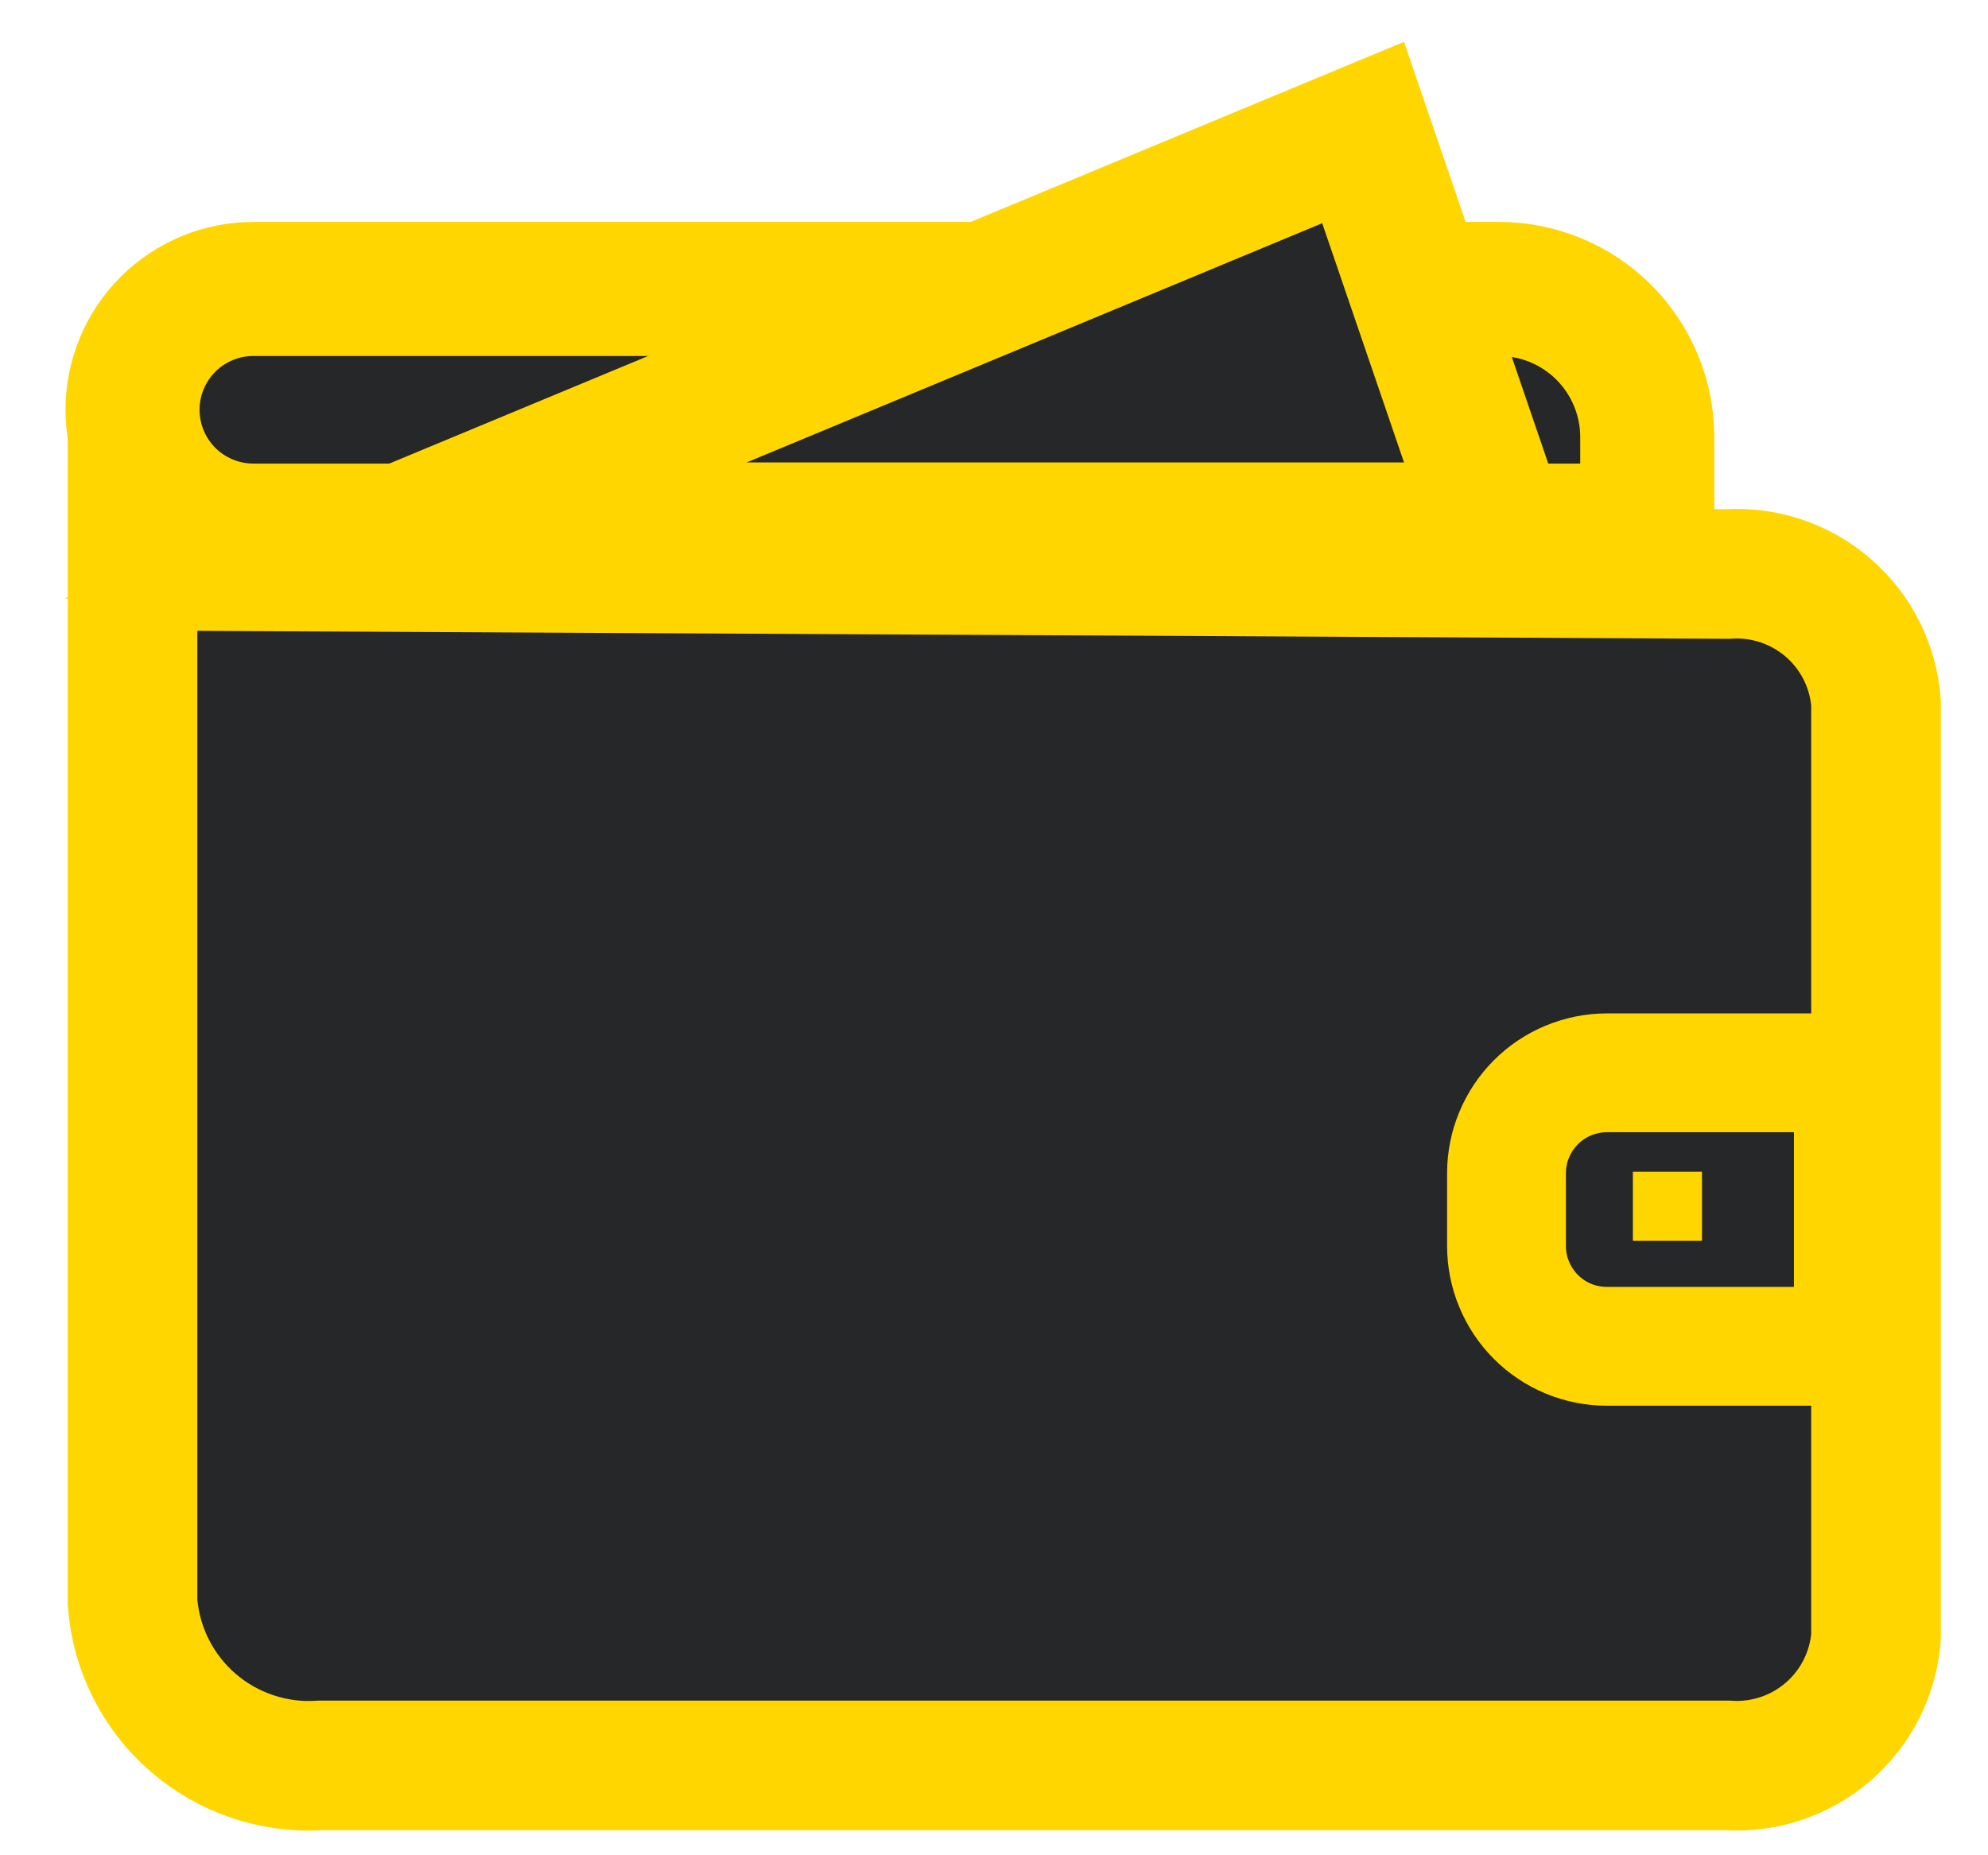
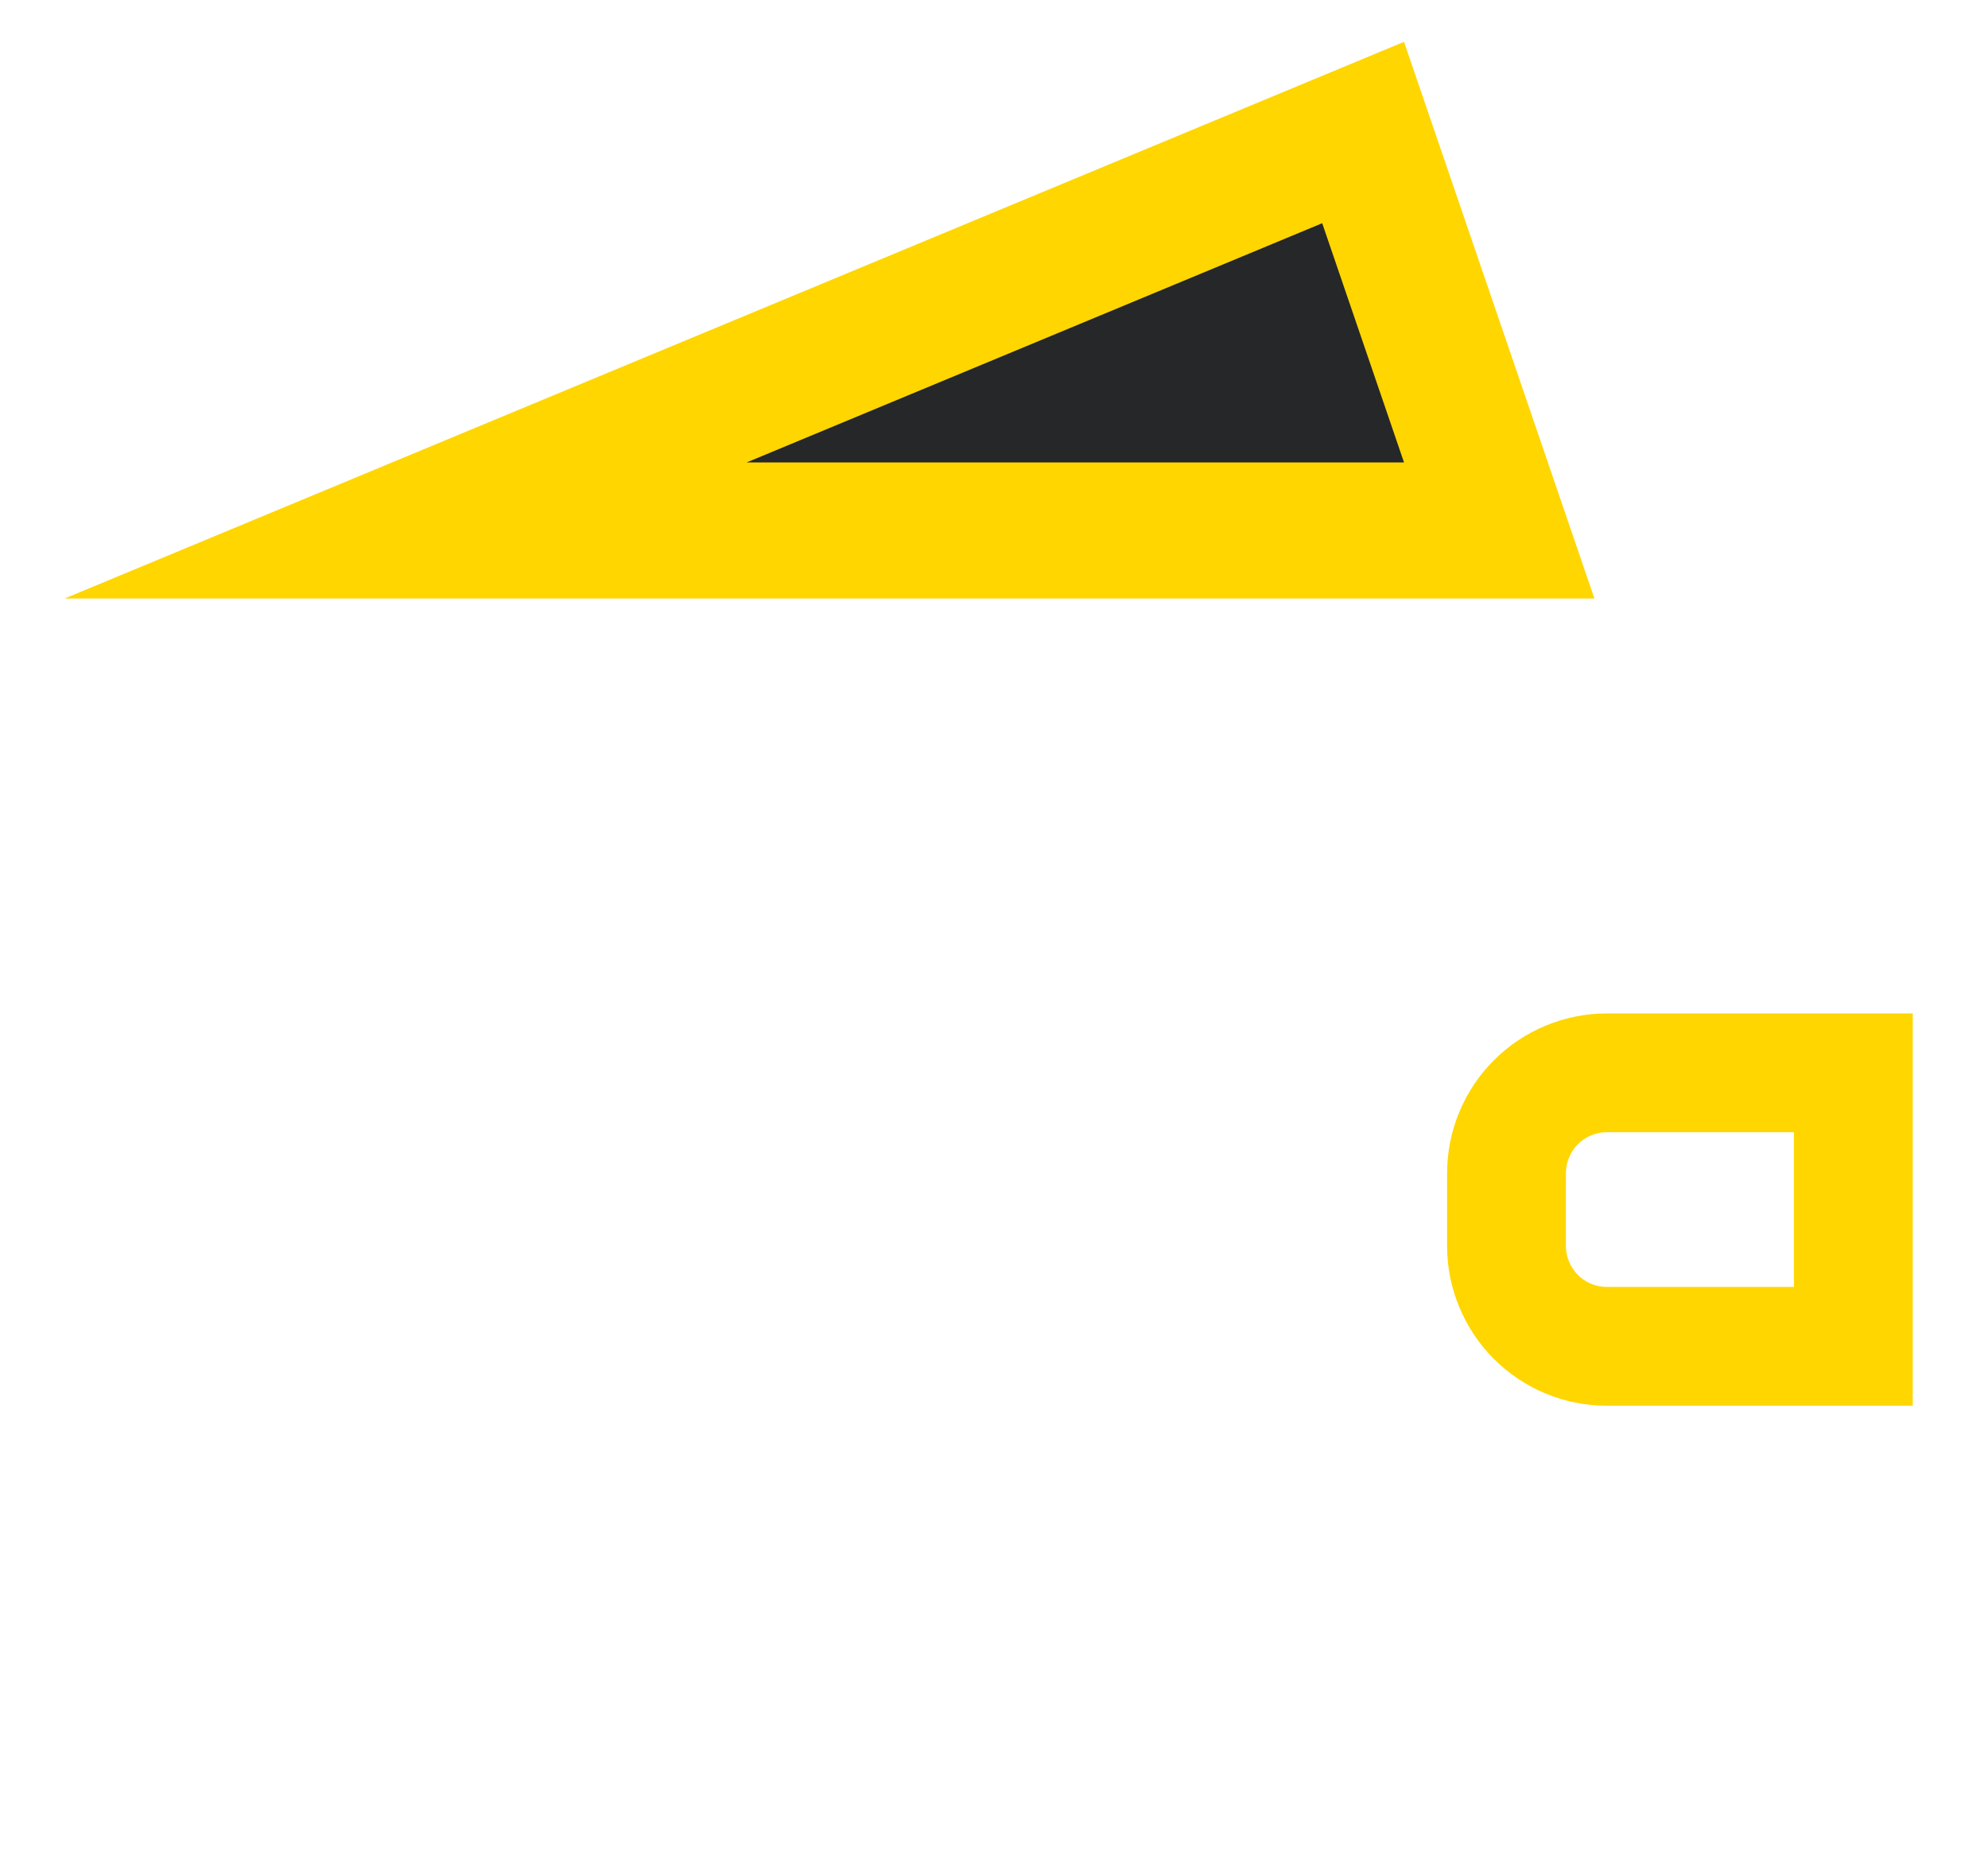
<svg xmlns="http://www.w3.org/2000/svg" width="30" height="28" viewBox="0 0 30 28" fill="none">
-   <path fill-rule="evenodd" clip-rule="evenodd" d="M26.068 26.644H4.84C4.139 26.691 3.447 26.459 2.915 26C2.383 25.54 2.055 24.889 2 24.188V7.793L3.023 8.543L26.068 8.663C26.622 8.626 27.168 8.809 27.588 9.172C28.008 9.535 28.267 10.049 28.31 10.602V24.705C28.267 25.258 28.008 25.772 27.588 26.135C27.168 26.498 26.622 26.681 26.068 26.644Z" fill="#262729" stroke="#FFD600" stroke-width="1.956" stroke-miterlimit="10" />
  <path d="M24.249 16.191H27.968V20.319H24.249C24.05 20.319 23.853 20.28 23.669 20.204C23.485 20.128 23.319 20.016 23.178 19.876C23.037 19.735 22.926 19.568 22.85 19.384C22.773 19.201 22.734 19.004 22.734 18.805V17.706C22.734 17.507 22.773 17.31 22.85 17.126C22.926 16.942 23.037 16.776 23.178 16.635C23.319 16.494 23.485 16.383 23.669 16.307C23.853 16.231 24.05 16.191 24.249 16.191Z" stroke="#FFD600" stroke-width="1.793" stroke-miterlimit="10" />
-   <path d="M25.684 17.684H24.641V18.727H25.684V17.684Z" fill="#FFD600" />
-   <path d="M3.823 4.361H22.622C23.215 4.361 23.784 4.597 24.203 5.016C24.622 5.436 24.858 6.004 24.858 6.598V8.008H3.823C3.34 8.008 2.876 7.815 2.534 7.474C2.192 7.132 2 6.668 2 6.184C2 5.945 2.047 5.708 2.139 5.487C2.23 5.266 2.365 5.065 2.534 4.895C2.703 4.726 2.904 4.592 3.125 4.5C3.347 4.408 3.584 4.361 3.823 4.361Z" fill="#262729" stroke="#FFD600" stroke-width="2.023" stroke-miterlimit="10" />
  <path fill-rule="evenodd" clip-rule="evenodd" d="M6.121 8.006L20.57 2L22.624 8.006H6.121Z" fill="#262729" stroke="#FFD600" stroke-width="2.054" stroke-miterlimit="10" />
</svg>